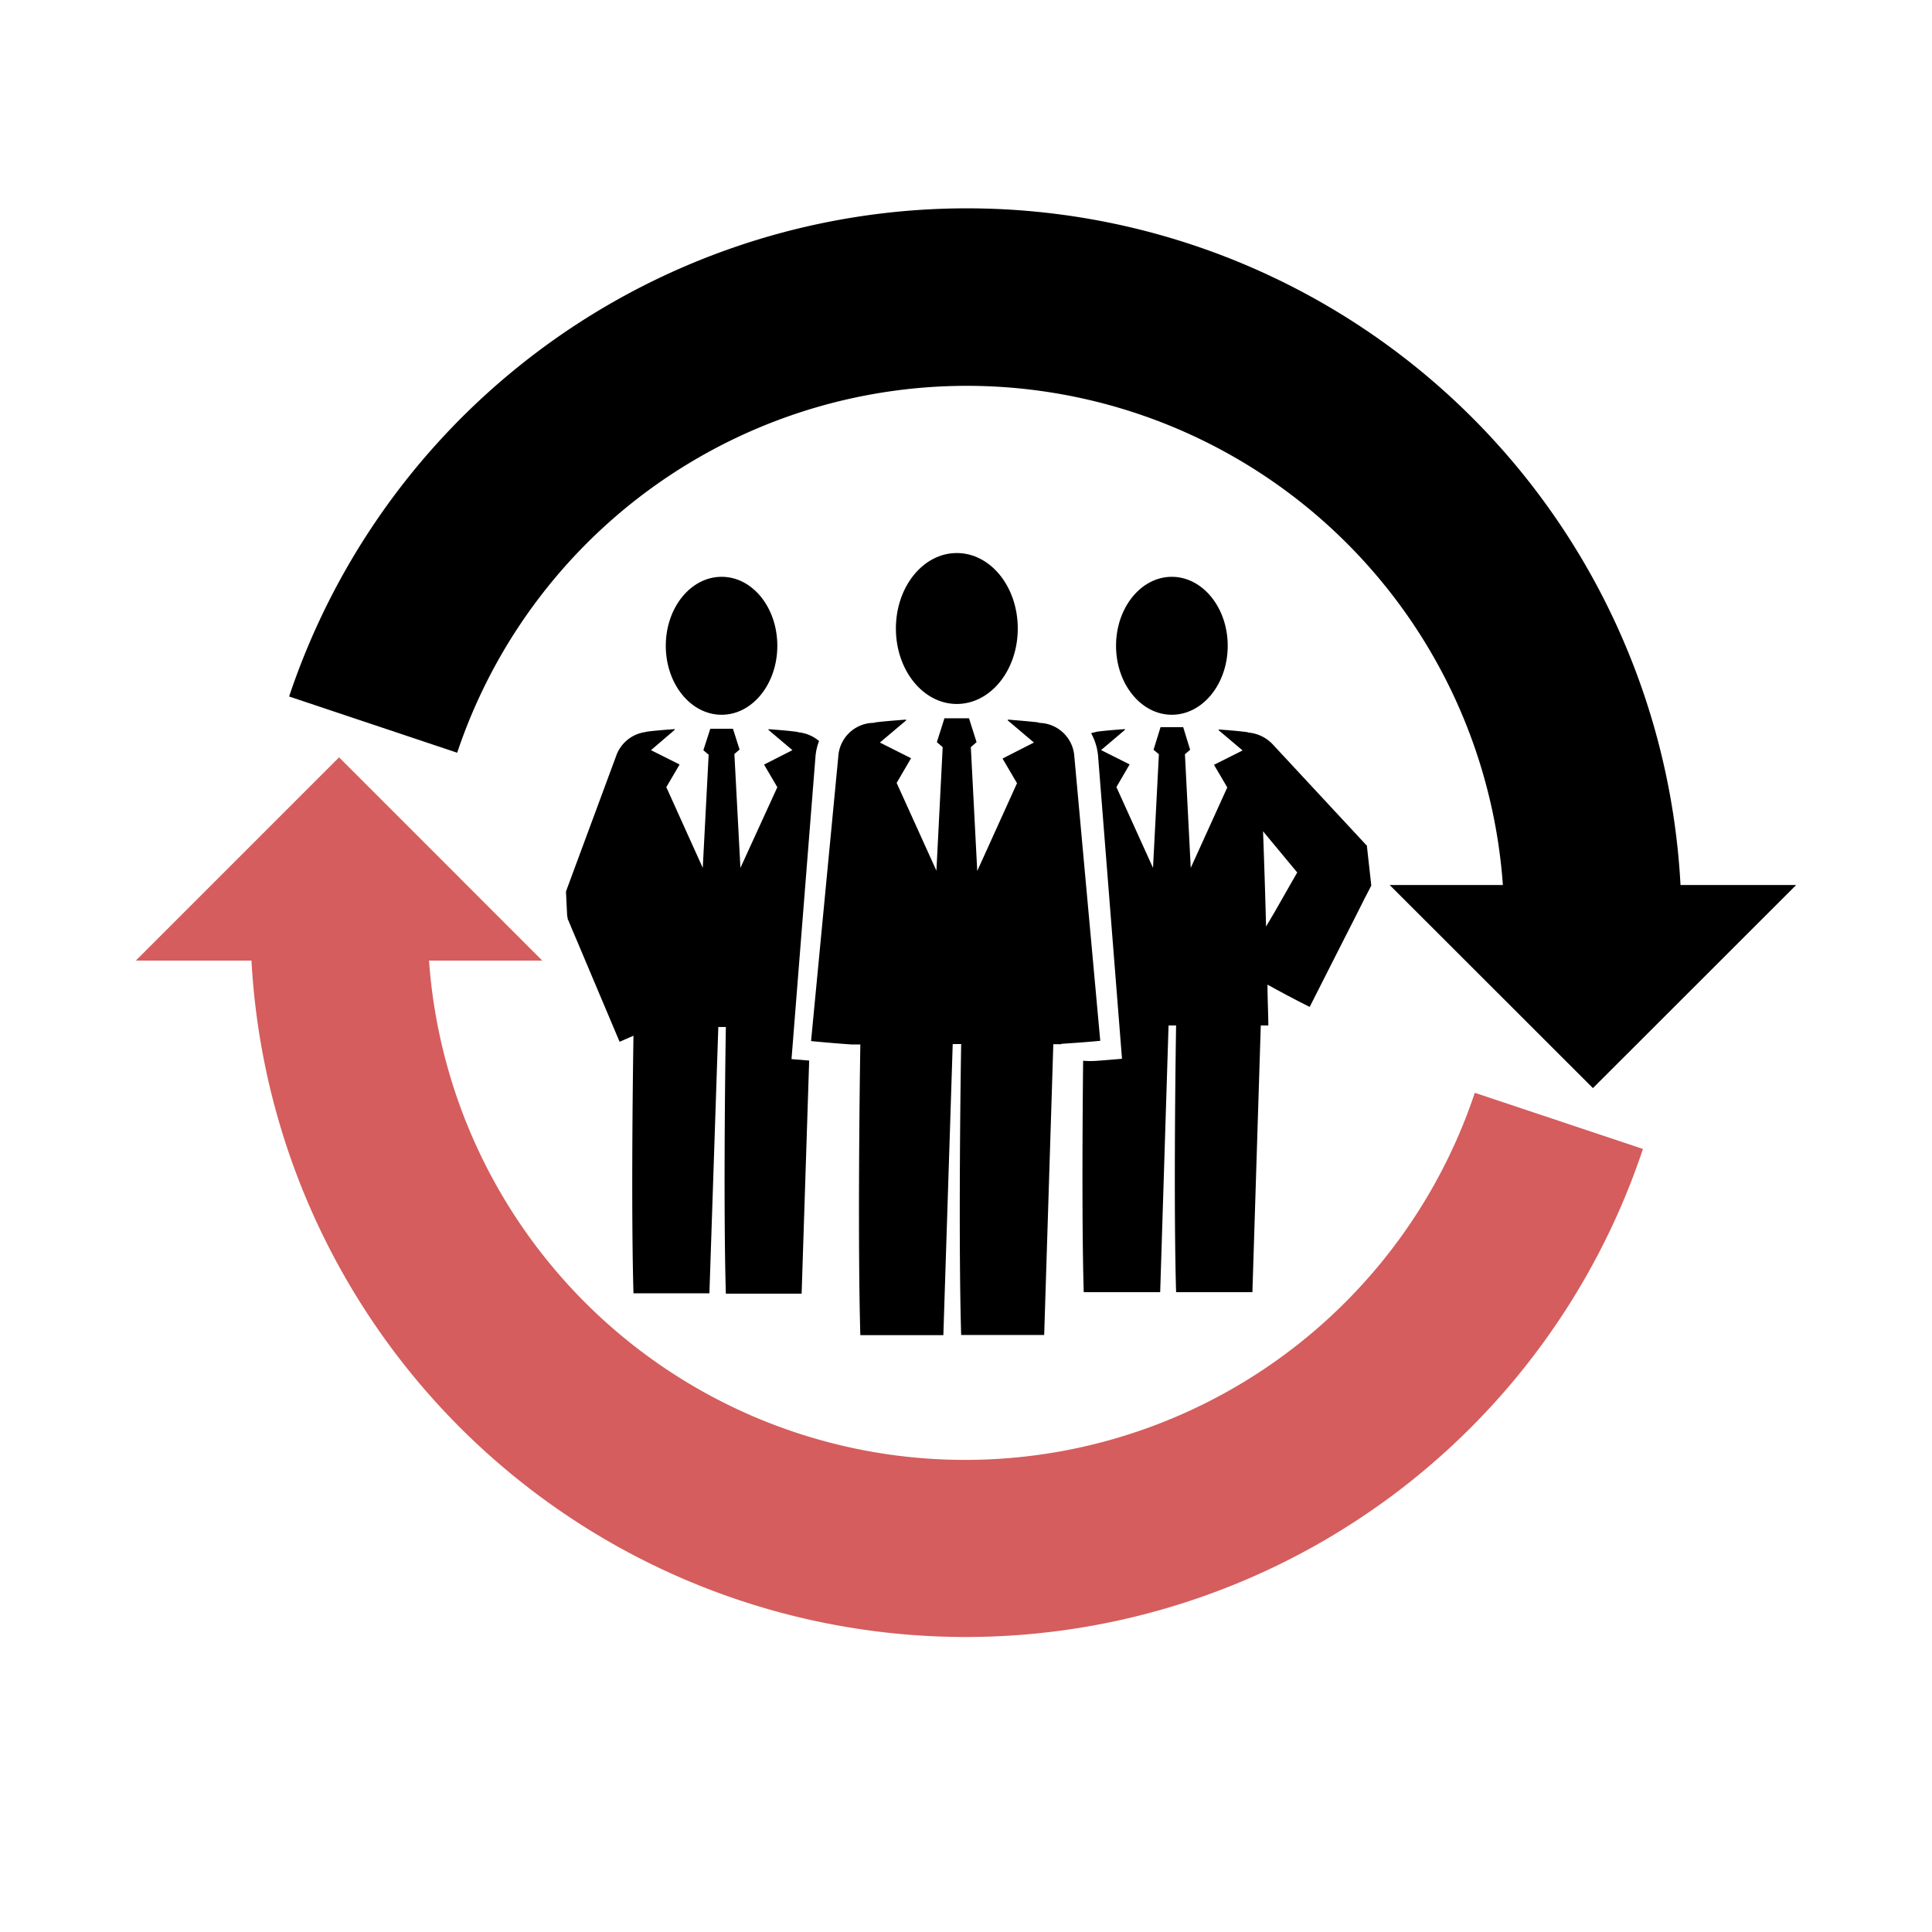
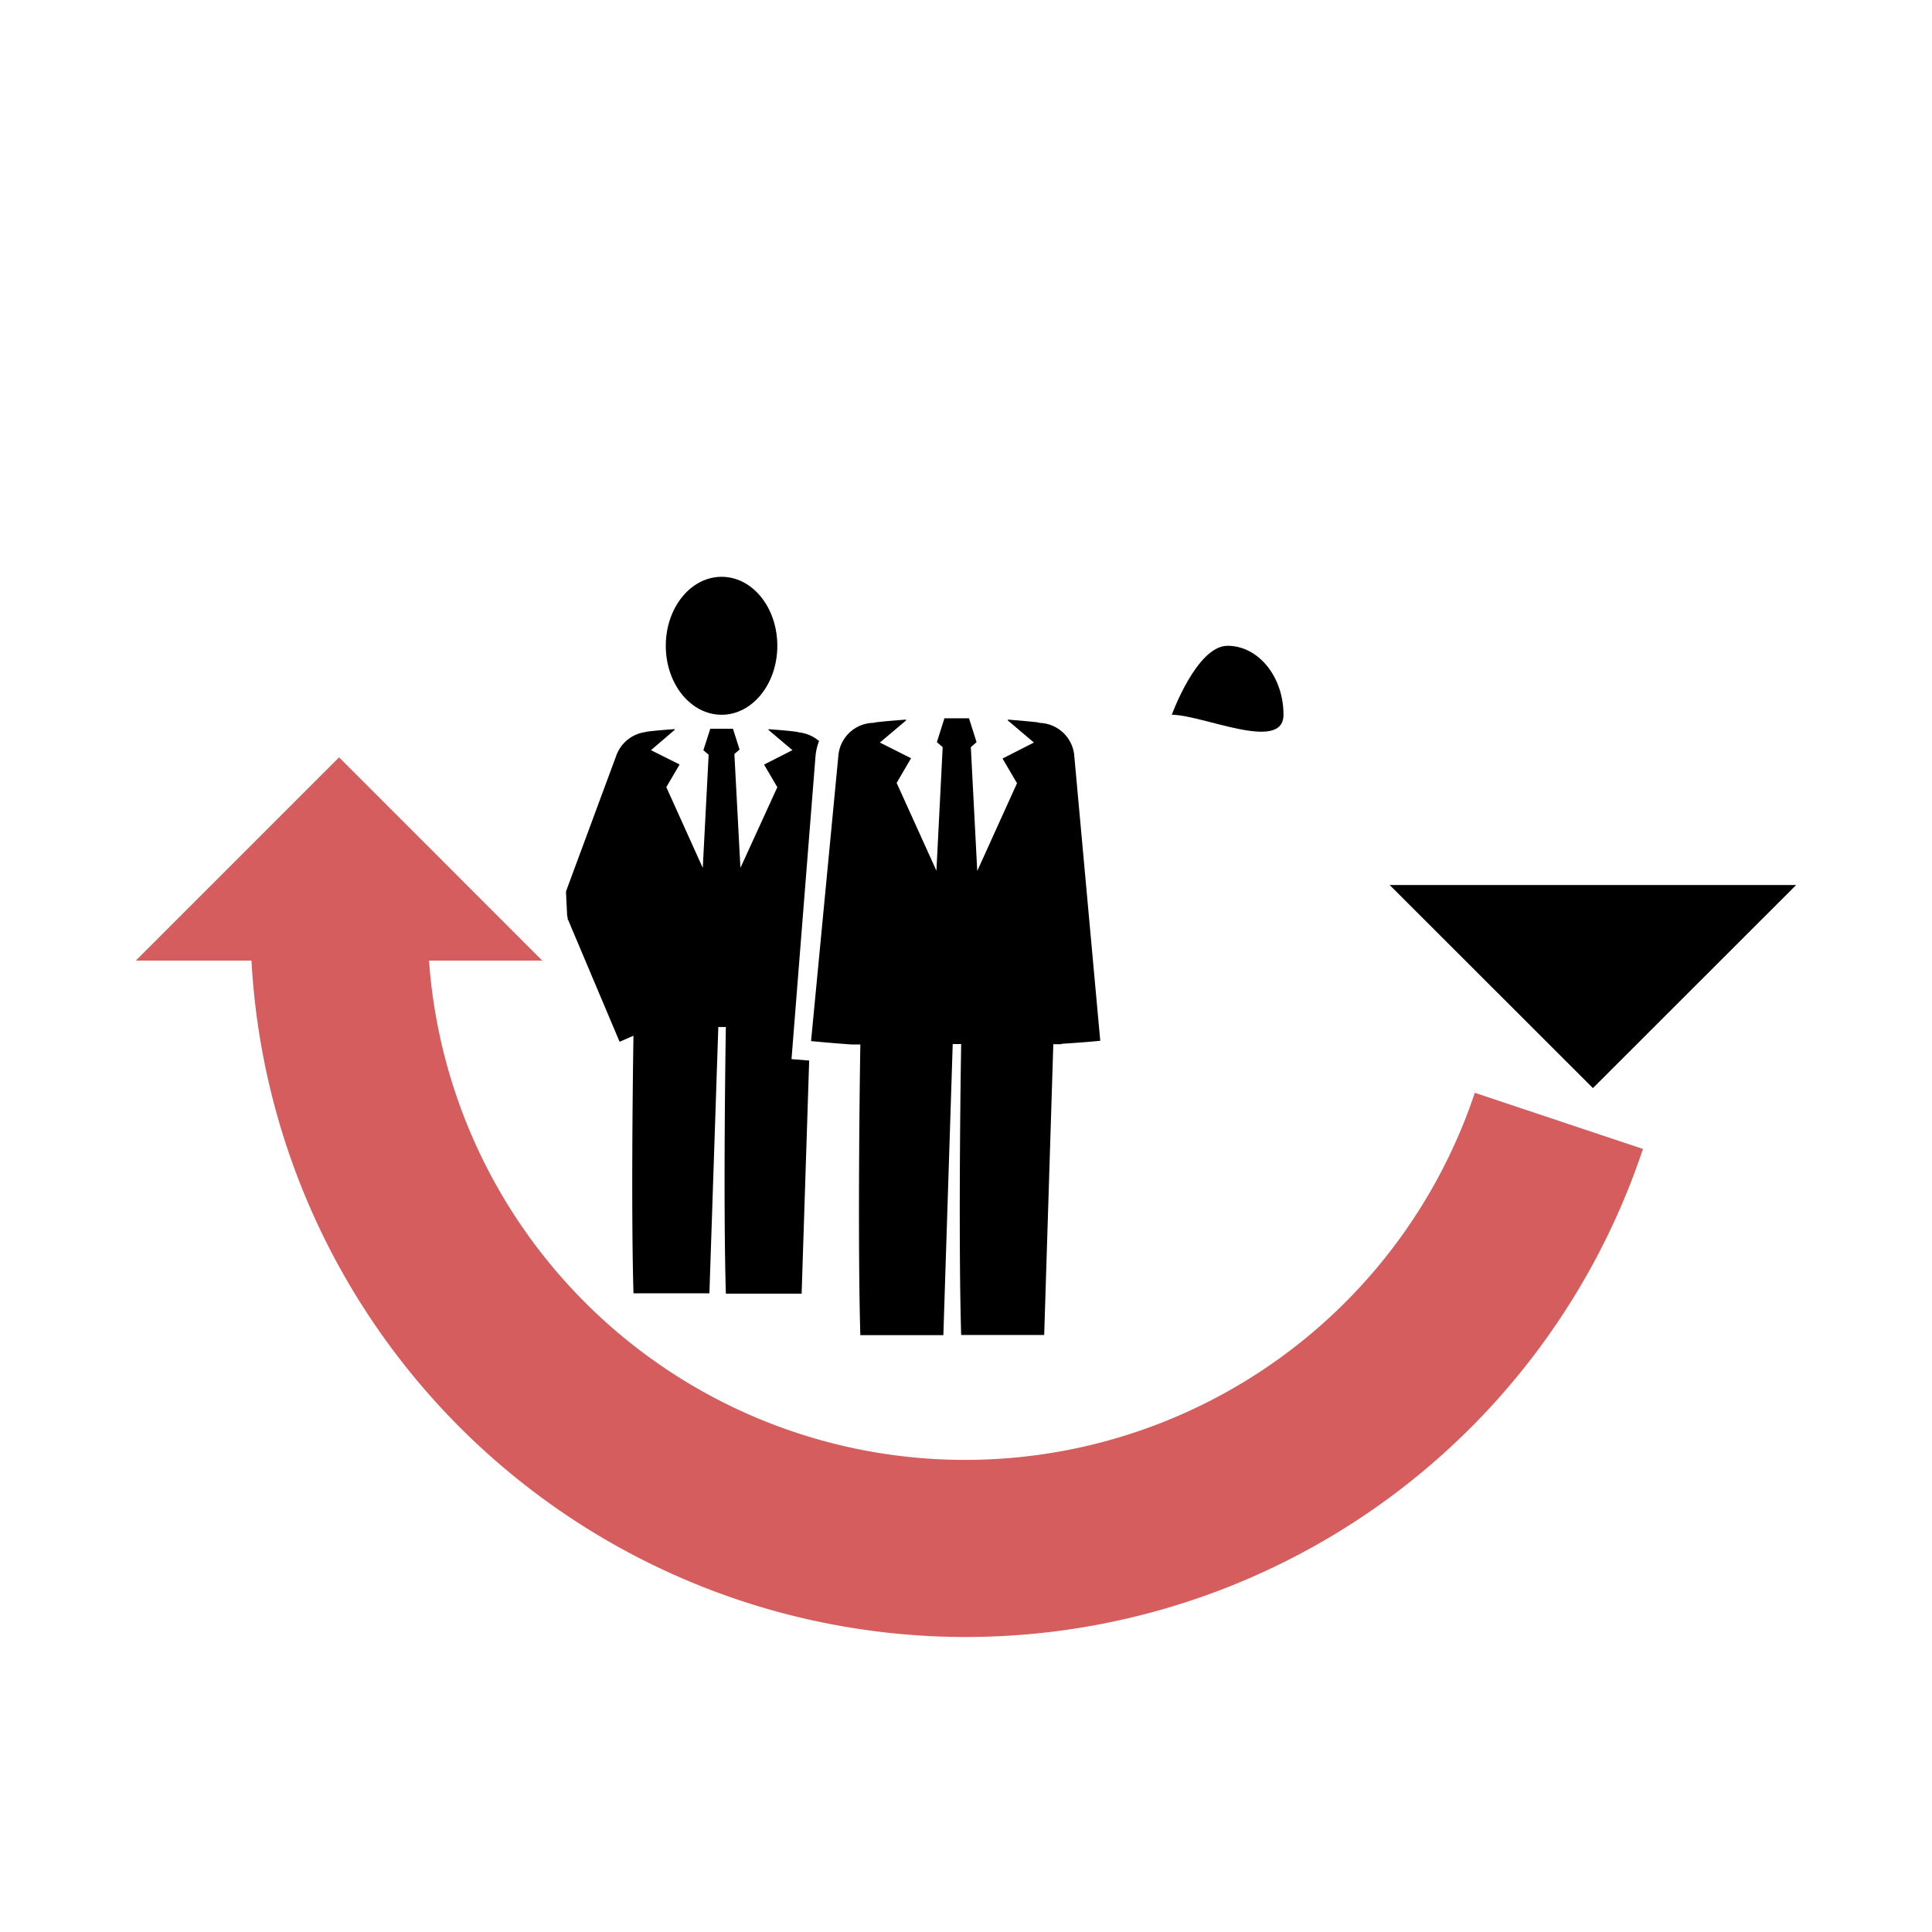
<svg xmlns="http://www.w3.org/2000/svg" id="Calque_1" data-name="Calque 1" viewBox="0 0 256 256">
  <defs>
    <style>.cls-1{fill:#d55d5d;}</style>
  </defs>
  <title>processus</title>
-   <path d="M155.27,94.71c-4.08,0-7.39-4.09-7.39-9.14s3.31-9.14,7.39-9.14,7.41,4.09,7.41,9.14S159.36,94.71,155.27,94.71Z" />
+   <path d="M155.27,94.71s3.31-9.14,7.39-9.14,7.41,4.09,7.41,9.14S159.36,94.71,155.27,94.71Z" />
  <path d="M95.62,94.71c-4.1,0-7.4-4.09-7.4-9.14s3.3-9.14,7.4-9.14S103,80.52,103,85.57,99.7,94.71,95.62,94.71Z" />
-   <path d="M146.17,140.5l2.5-.21-3.17-40.13a7.53,7.53,0,0,0-.92-3,3.54,3.54,0,0,1,.62-.16.71.71,0,0,1,.24-.06c1.21-.15,2.41-.24,3.62-.33l0,.1-3.16,2.68,3.78,1.9-1.75,3L152.78,115l.78-15.06-.71-.59.93-3h3l.92,3-.69.59.77,15.06,4.84-10.66-1.76-3,3.79-1.9-3.17-2.68,0-.1c1.21.09,2.41.18,3.62.33a1,1,0,0,1,.33.08,5,5,0,0,1,3.23,1.58L181.06,112l.05,0v0c1.19,10.66.32,3,.59,5.34h0l0,0-.06.12-.13.26-.26.5-.52,1-1,2-2.07,4.07-4.12,8.13c-1.89-.94-3.74-1.93-5.59-2.95,0,1.74.09,3.46.11,5.19,0,.08,0,.14,0,.22h-1l-1.11,35.34H155.84c-.31-10.3-.12-28.36,0-35.34h-1l-1.11,35.34H143.6c-.25-8.48-.17-22.19-.08-30.67C144.4,140.64,145.28,140.58,146.17,140.5Zm21.59-17.73,1.18-2,2.28-4,.67-1.16-4.53-5.46C167.52,114.37,167.65,118.56,167.76,122.77Z" />
  <path d="M75,118.25v0l0,0,0-.13.2-.55,6.42-17.34A4.79,4.79,0,0,1,85.54,97a.71.71,0,0,1,.24-.06c1.21-.15,2.42-.24,3.62-.33l0,.1L86.26,99.4l3.79,1.9-1.76,3L93.12,115l.78-15-.7-.59.92-2.85h3L98,99.32l-.69.59L98.11,115,103,104.31l-1.76-3L105,99.4l-3.17-2.68,0-.1c1.2.09,2.4.18,3.61.33a1.11,1.11,0,0,1,.34.08,5,5,0,0,1,2.75,1.16,7.42,7.42,0,0,0-.47,2l-3.18,40.15,2.34.19-1,30.89H96.18c-.31-10.3-.12-28.36,0-35.34h-1L94,171.37H83.94c-.29-9.75-.13-26.45,0-34.13l-1.84.8-3.6-8.52-1.79-4.25-.91-2.14-.44-1.06-.12-.27,0-.07h0C75.09,120.18,75.34,125.18,75,118.25Z" />
-   <path d="M126.78,93.28c-4.46,0-8.07-4.47-8.07-10s3.61-10,8.07-10,8.08,4.45,8.08,10S131.24,93.28,126.78,93.28Z" />
  <path d="M115.79,95.78a2,2,0,0,1,.26-.07c1.33-.16,2.64-.25,4-.36l0,.12-3.46,2.92,4.13,2.08-1.91,3.27,5.27,11.63L124.91,99l-.77-.66,1-3.16h3.26l1,3.16-.76.66.85,16.41,5.27-11.63-1.92-3.27L137,98.39l-3.46-2.93,0-.11c1.31.11,2.62.21,3.94.36l.29.08a4.75,4.75,0,0,1,4.58,4.4l3.44,37.72c-1.72.17-3.43.29-5.15.4v.05h-.51l-.56,0-1.21,38.53h-11c-.34-11.24-.13-30.94,0-38.55h-1.12L125,176.91h-11c-.33-11.21-.13-30.86,0-38.51l-.88,0h-.24v0c-1.8-.12-3.61-.28-5.41-.45l3.61-37.72A4.75,4.75,0,0,1,115.79,95.78Z" />
  <path class="cls-1" d="M127.87,216.91a94.8,94.8,0,0,1-94.69-94.69H56.67A71.21,71.21,0,0,0,195.42,144.8l22.28,7.44a94.6,94.6,0,0,1-89.83,64.67Z" />
  <polygon class="cls-1" points="71.85 127.28 44.93 100.35 18 127.28 71.85 127.28" />
-   <path d="M222.81,122.3H199.32A71.21,71.21,0,0,0,60.58,99.74L38.31,92.29a94.69,94.69,0,0,1,184.5,30Z" />
  <polygon points="184.14 117.27 211.07 144.18 238 117.27 184.14 117.27" />
</svg>